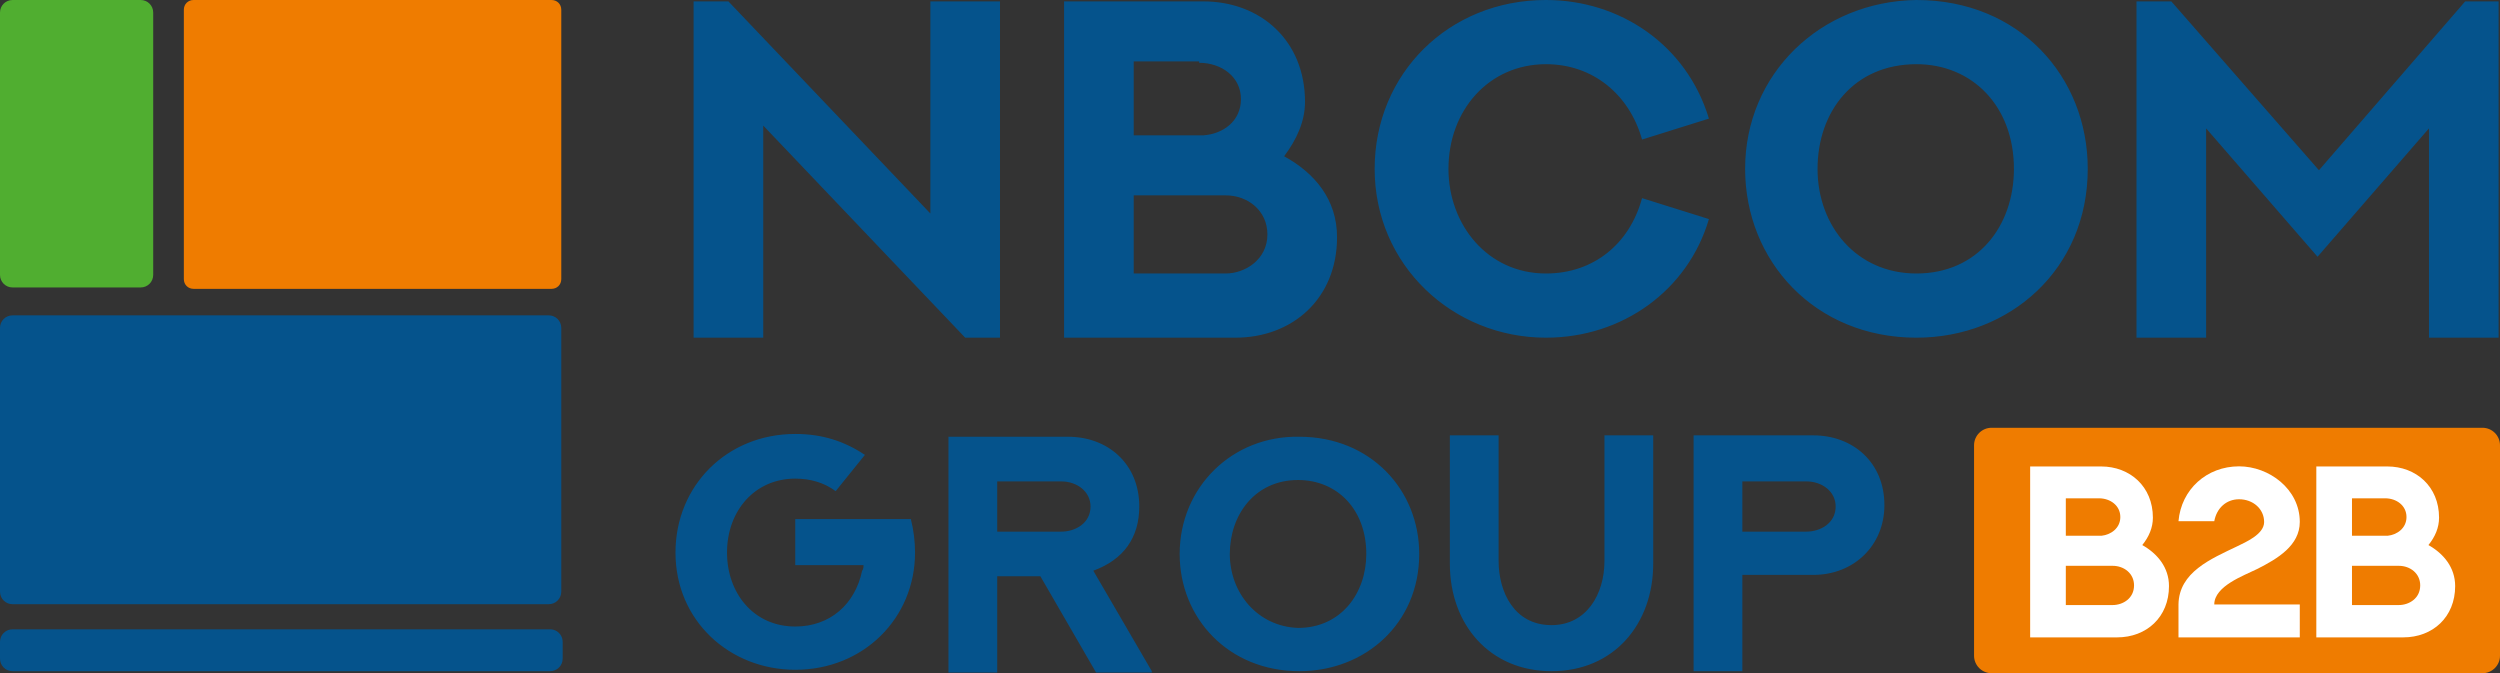
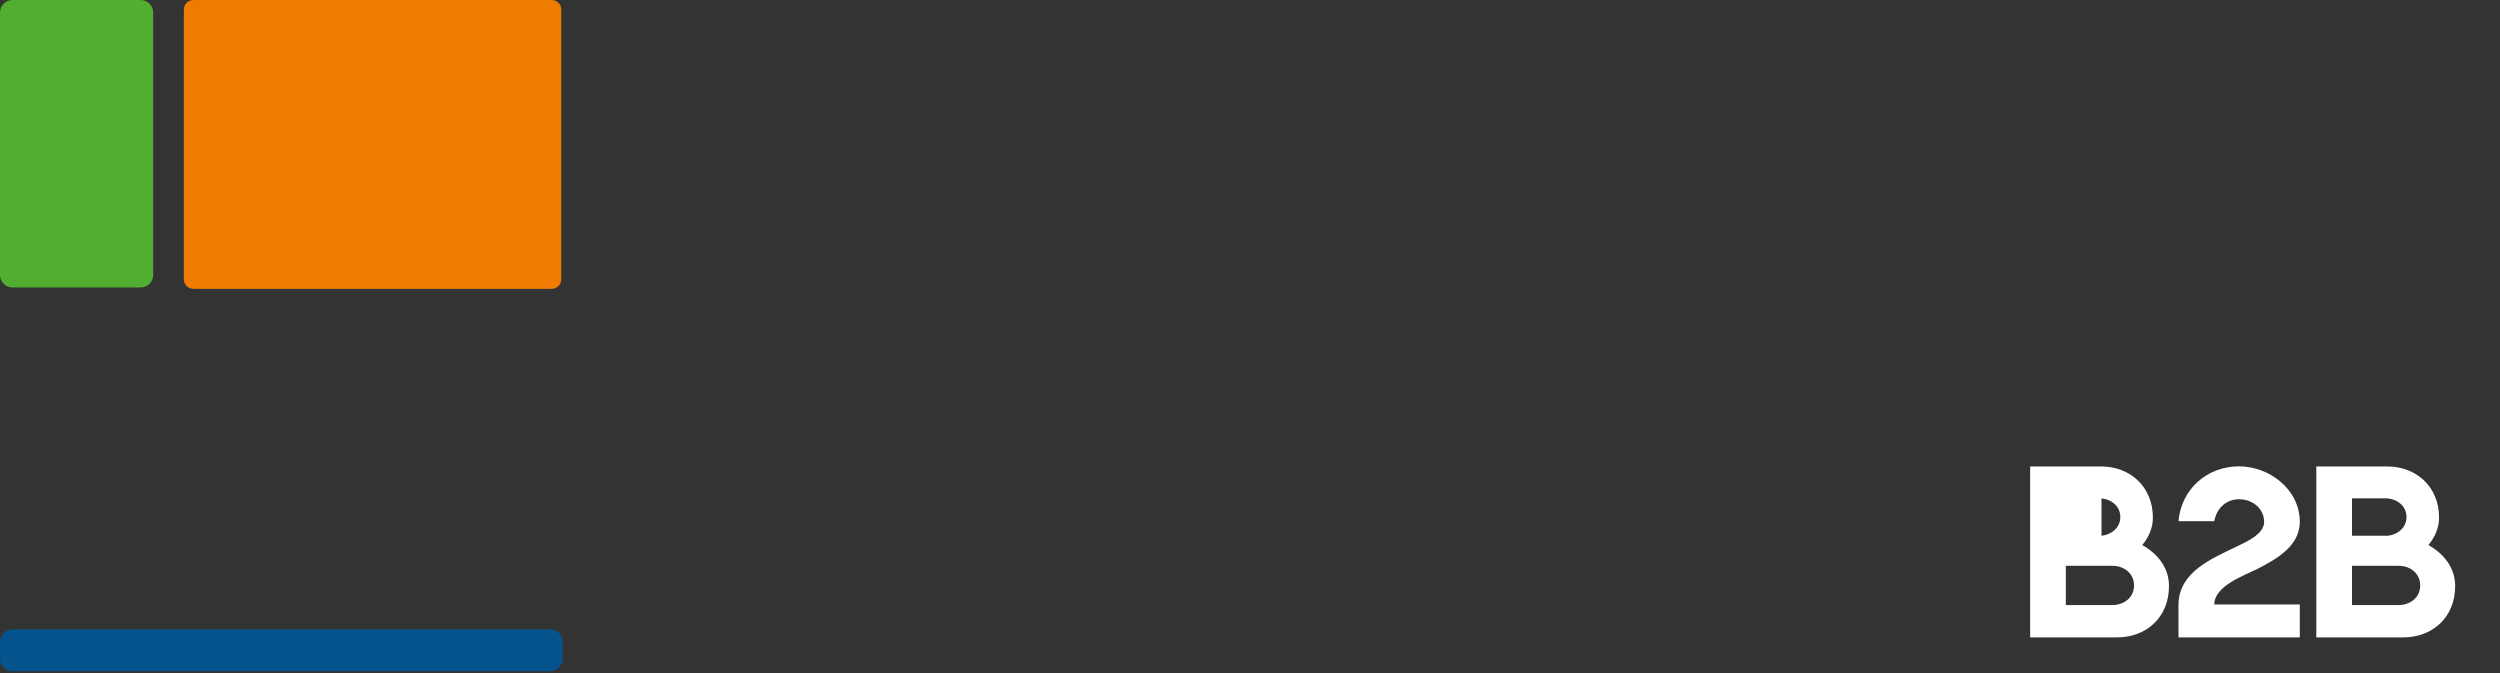
<svg xmlns="http://www.w3.org/2000/svg" width="713" height="192" viewBox="0 0 713 192" fill="none">
  <rect x="0" y="0" width="713" height="192" fill="#333333" stroke="none" />
-   <path fill-rule="evenodd" clip-rule="evenodd" d="M265.339 0.398V60.888L207.743 0.398H197.813V96.306H217.674V35.816L275.27 96.306H285.2V0.398H265.339ZM323.333 78V55.714H349.549C355.904 55.714 361.465 60.092 361.465 66.857C361.465 74.02 355.11 78 349.549 78H323.333ZM342.002 17.908C348.357 17.908 353.918 21.888 353.918 28.255C353.918 34.623 348.754 38.204 343.193 38.602H323.333V17.51H342.002V17.908ZM372.19 29.051C372.19 11.541 359.479 0.398 343.193 0.398H303.472V96.306H352.329C368.615 96.306 381.326 85.163 381.326 67.653C381.326 56.908 374.97 49.347 366.232 44.572C369.807 39.796 372.19 34.623 372.19 29.051ZM468.316 56.51C464.741 69.643 454.413 78 440.908 78C424.225 78 413.103 64.072 413.103 48.153C413.103 31.439 424.622 18.306 440.908 18.306C454.413 18.306 464.741 27.061 468.316 39.796L487.382 33.827C481.027 12.735 461.96 0 440.908 0C413.103 0 392.051 21.092 392.051 48.153C392.051 75.612 414.295 96.306 440.908 96.306C462.755 96.306 481.424 82.776 487.382 62.48L468.316 56.51ZM518.365 48.153C518.365 31.837 528.693 18.306 546.567 18.306C562.456 18.306 574.372 30.245 574.372 48.153C574.372 64.469 564.045 78 546.567 78C529.487 78 518.365 64.469 518.365 48.153ZM497.71 48.153C497.71 74.418 517.571 96.306 546.567 96.306C573.181 96.306 595.425 76.806 595.425 48.153C595.425 21.888 575.961 0 546.567 0C519.159 0.398 497.71 21.092 497.71 48.153ZM703.07 0.398L661.362 48.551L619.258 0.398H609.327V96.306H629.188V36.612L660.965 73.225L692.742 36.612V96.306H712.603V0.398H703.07ZM226.81 161.174H246.273C246.273 161.572 246.273 162.367 245.876 162.765C243.89 172.316 236.74 178.684 226.81 178.684C214.893 178.684 207.346 169.133 207.346 157.592C207.346 145.653 215.29 136.5 226.81 136.5C231.179 136.5 235.151 137.694 238.329 140.082L246.67 129.735C240.712 125.755 234.357 123.765 226.81 123.765C207.346 123.765 192.649 138.49 192.649 157.592C192.649 177.092 208.14 191.021 226.81 191.021C246.273 191.021 260.97 176.296 260.97 157.592C260.97 154.408 260.573 151.225 259.778 148.041H226.81V161.174ZM284.406 137.296H302.677C307.047 137.296 311.019 140.082 311.019 144.459C311.019 149.235 306.65 151.623 302.677 151.623H284.406V137.296ZM328.496 191.419L311.813 162.765C320.552 159.582 324.921 153.214 324.921 144.459C324.921 132.123 315.786 124.561 304.664 124.561H270.503V191.816H284.406V164.357H296.719L312.608 191.816H328.496V191.419ZM350.74 157.99C350.74 146.847 357.89 136.898 370.204 136.898C381.326 136.898 389.668 145.255 389.668 157.99C389.668 169.133 382.518 179.082 370.204 179.082C358.685 178.684 350.74 169.133 350.74 157.99ZM336.441 157.99C336.441 176.296 350.343 191.419 370.601 191.419C389.27 191.419 404.762 177.888 404.762 157.99C404.762 139.684 390.859 124.561 370.601 124.561C351.535 124.163 336.441 138.888 336.441 157.99ZM457.591 124.163V159.98C457.591 169.531 452.427 178.286 442.497 178.286C431.772 178.286 427.403 168.735 427.403 159.98V124.163H413.5V160.776C413.5 178.286 425.02 191.419 442.497 191.419C460.372 191.419 471.494 177.888 471.494 160.776V124.163H457.591ZM496.915 151.623V137.296H515.187C519.557 137.296 523.529 140.082 523.529 144.459C523.529 149.235 519.159 151.623 515.187 151.623H496.915ZM483.013 124.163V191.419H496.915V163.959H517.173C528.693 163.959 537.431 155.602 537.431 144.061C537.431 131.725 528.295 124.163 517.173 124.163H483.013Z" fill="#05538C" />
  <path fill-rule="evenodd" clip-rule="evenodd" d="M3.575 0H40.119C42.105 0 43.694 1.592 43.694 3.582V78.398C43.694 80.388 42.105 81.98 40.119 81.98H3.575C1.589 81.98 0 80.388 0 78.398V3.582C0 1.592 1.589 0 3.575 0Z" fill="#50AE30" />
  <path fill-rule="evenodd" clip-rule="evenodd" d="M55.213 0H157.297C158.886 0 160.077 1.194 160.077 2.786V79.592C160.077 81.184 158.886 82.378 157.297 82.378H55.213C53.624 82.378 52.432 81.184 52.432 79.592V2.786C52.432 1.194 53.624 0 55.213 0Z" fill="#EF7C00" />
-   <path fill-rule="evenodd" clip-rule="evenodd" d="M3.575 89.939H156.503C158.489 89.939 160.077 91.531 160.077 93.52V168.735C160.077 170.725 158.489 172.316 156.503 172.316H3.575C1.589 172.316 0 170.725 0 168.735V93.52C0 91.531 1.589 89.939 3.575 89.939Z" fill="#05538C" />
  <path fill-rule="evenodd" clip-rule="evenodd" d="M3.575 191.418H156.9C158.886 191.418 160.475 189.827 160.475 187.837V183.061C160.475 181.072 158.886 179.48 156.9 179.48H3.575C1.589 179.48 0 181.072 0 183.061V187.837C0 189.827 1.589 191.418 3.575 191.418Z" fill="#05538C" />
-   <path d="M563 127C563 124.239 565.239 122 568 122H708C710.761 122 713 124.239 713 127V187C713 189.761 710.761 192 708 192H568C565.239 192 563 189.761 563 187V127Z" fill="#EF7C00" />
-   <path d="M589.171 172.562V161.371H602.54C605.738 161.371 608.629 163.514 608.629 166.95C608.629 170.658 605.466 172.562 602.506 172.562H589.171ZM598.628 142.117C601.826 142.117 604.717 144.158 604.717 147.457C604.717 150.655 601.996 152.526 599.343 152.798H589.171V142.117H598.628ZM614.004 147.628C614.004 138.749 607.439 133.034 599.24 133.034H579V181.781H603.799C612.201 181.781 618.596 175.998 618.596 167.154C618.596 161.813 615.263 157.867 610.977 155.452C612.882 153.104 614.004 150.485 614.004 147.628Z" fill="white" />
+   <path d="M589.171 172.562V161.371H602.54C605.738 161.371 608.629 163.514 608.629 166.95C608.629 170.658 605.466 172.562 602.506 172.562H589.171ZM598.628 142.117C601.826 142.117 604.717 144.158 604.717 147.457C604.717 150.655 601.996 152.526 599.343 152.798V142.117H598.628ZM614.004 147.628C614.004 138.749 607.439 133.034 599.24 133.034H579V181.781H603.799C612.201 181.781 618.596 175.998 618.596 167.154C618.596 161.813 615.263 157.867 610.977 155.452C612.882 153.104 614.004 150.485 614.004 147.628Z" fill="white" />
  <path d="M631.51 172.392C631.51 167.12 640.048 164.126 643.722 162.289C649.607 159.33 655.9 155.554 655.9 148.852C655.9 139.463 647.09 133 638.585 133C629.366 133 622.087 139.565 621.304 148.648H631.51C632.19 144.906 634.945 142.389 638.585 142.389C642.531 142.389 645.729 145.11 645.729 148.886C645.729 152.39 640.422 154.635 638.007 155.826C630.557 159.398 621.44 163.174 621.304 172.392V181.781H655.9V172.392H631.51Z" fill="white" />
  <path d="M670.786 172.562V161.371H684.155C687.353 161.371 690.244 163.514 690.244 166.95C690.244 170.658 687.081 172.562 684.121 172.562H670.786ZM680.243 142.117C683.441 142.117 686.332 144.158 686.332 147.457C686.332 150.655 683.611 152.526 680.958 152.798H670.786V142.117H680.243ZM695.619 147.628C695.619 138.749 689.054 133.034 680.856 133.034H660.615V181.781H685.414C693.816 181.781 700.212 175.998 700.212 167.154C700.212 161.813 696.878 157.867 692.592 155.452C694.497 153.104 695.619 150.485 695.619 147.628Z" fill="white" />
</svg>